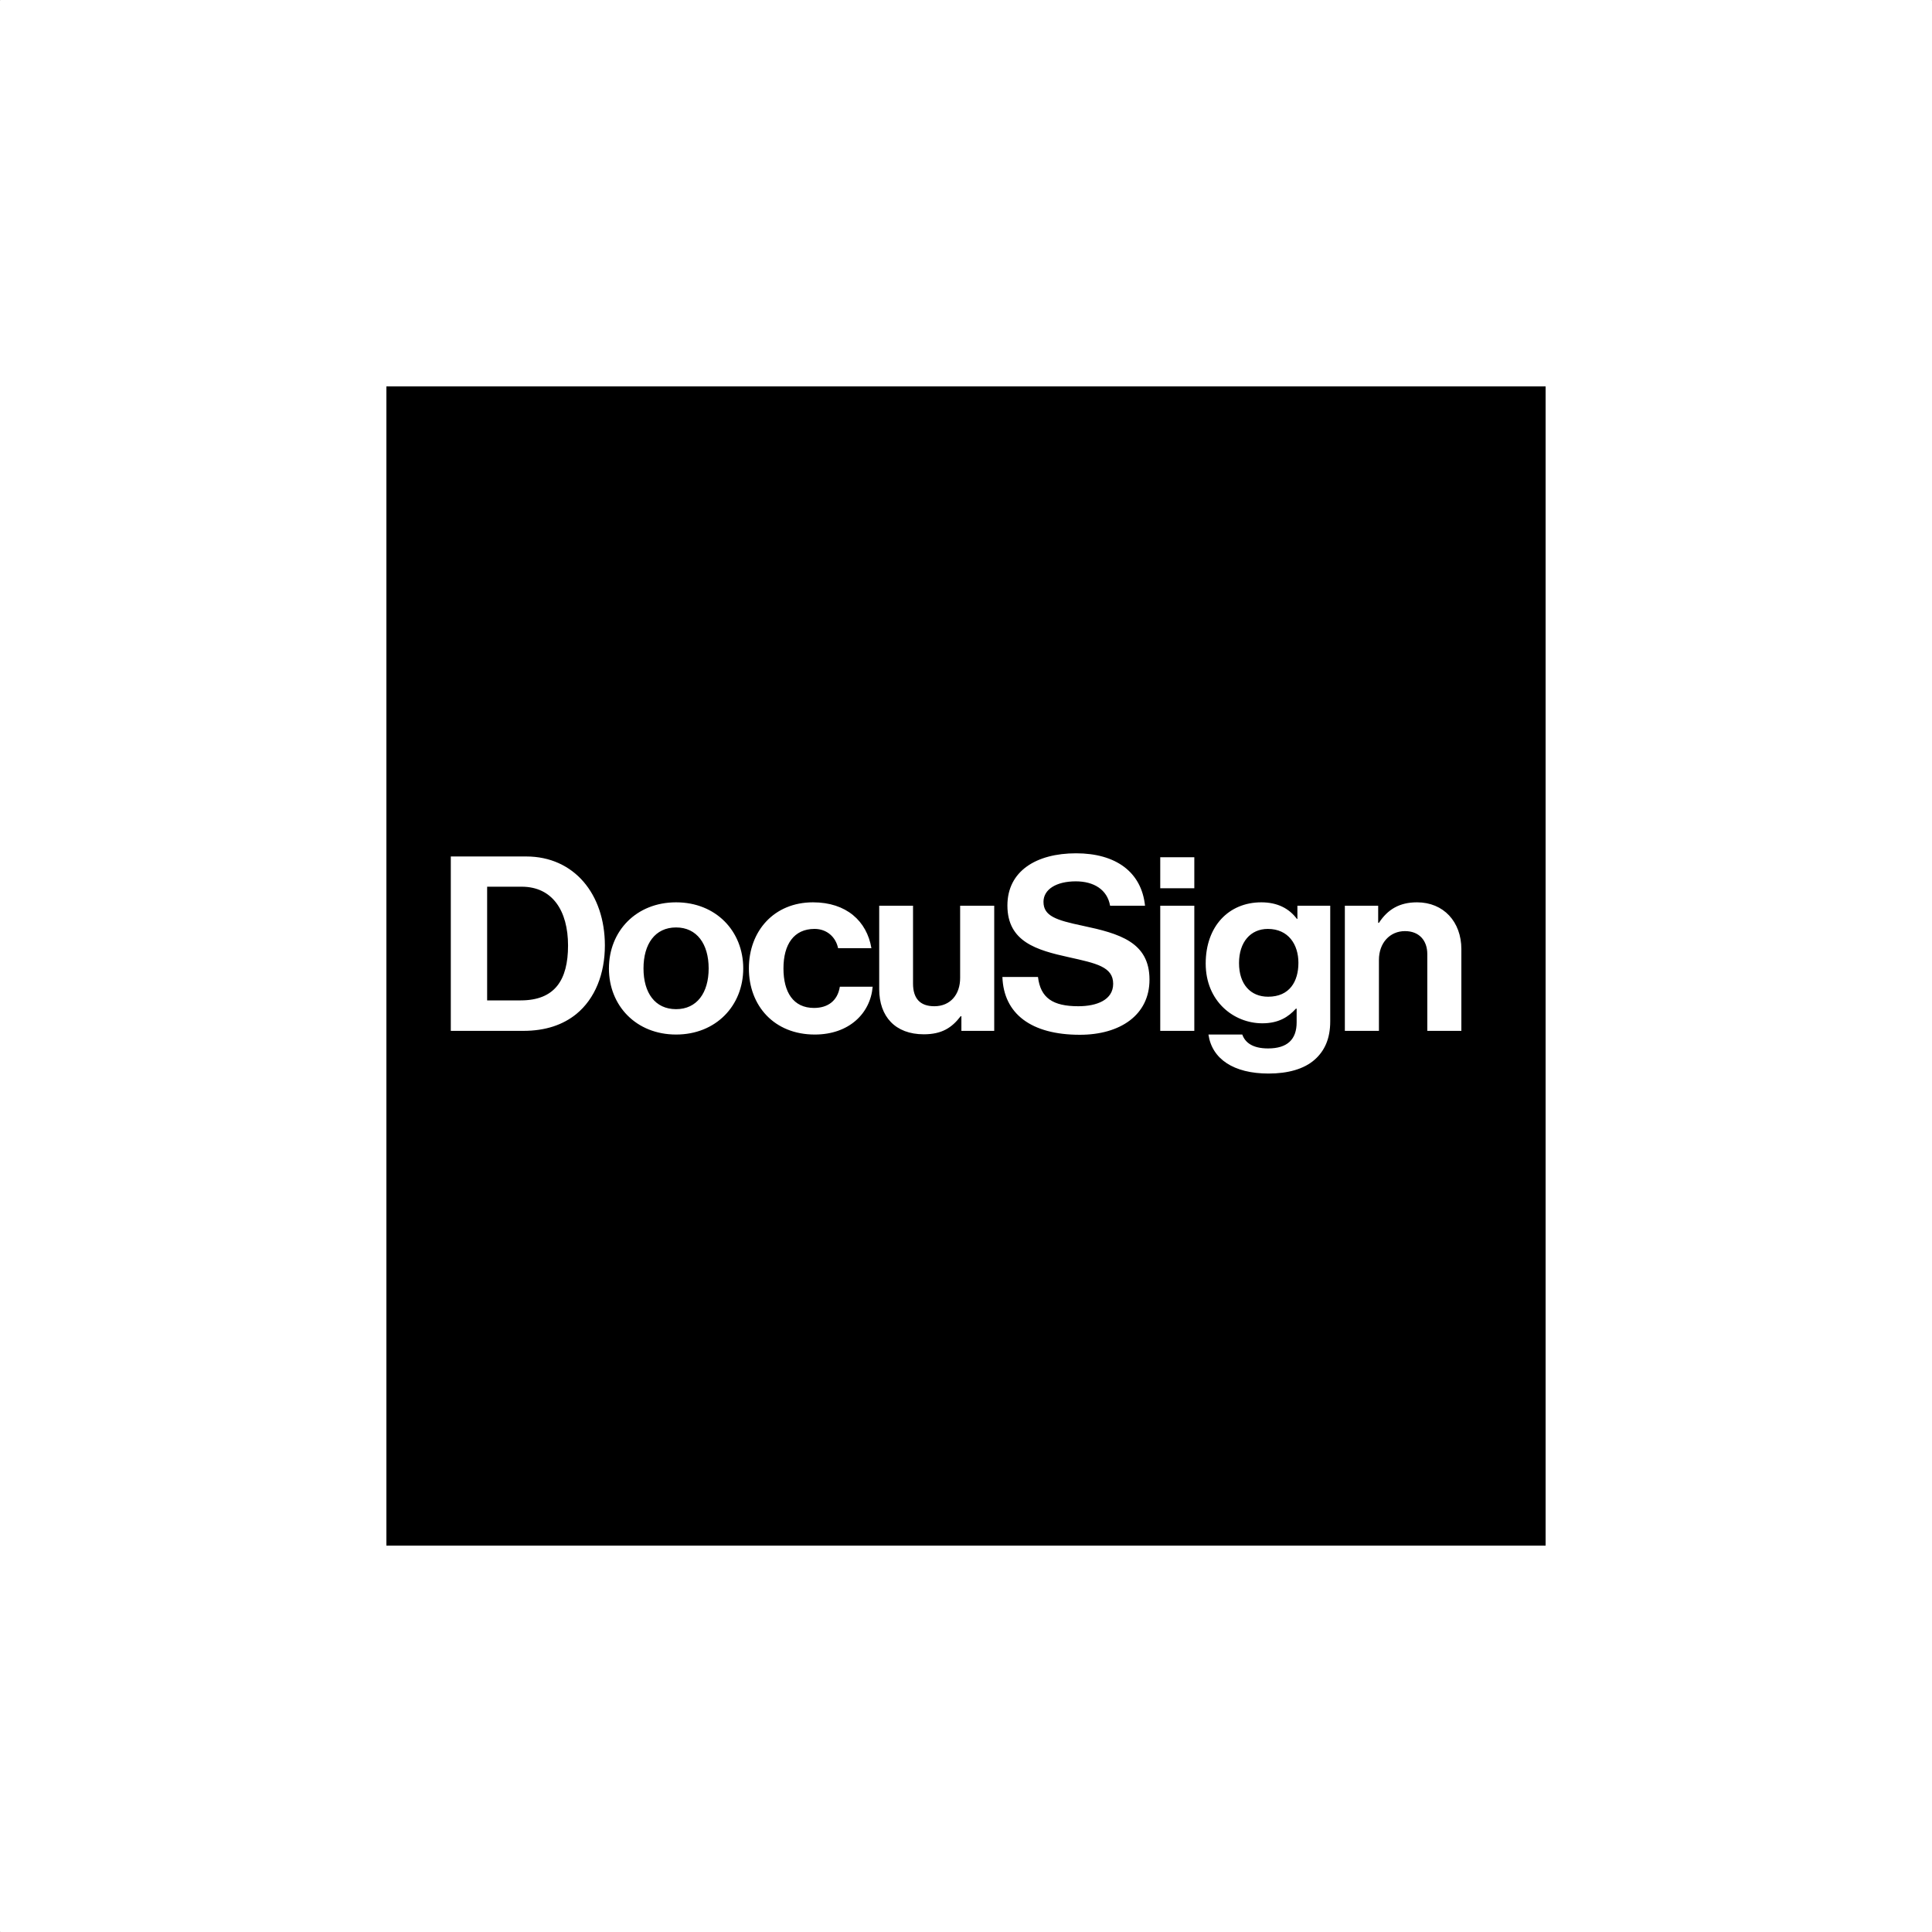
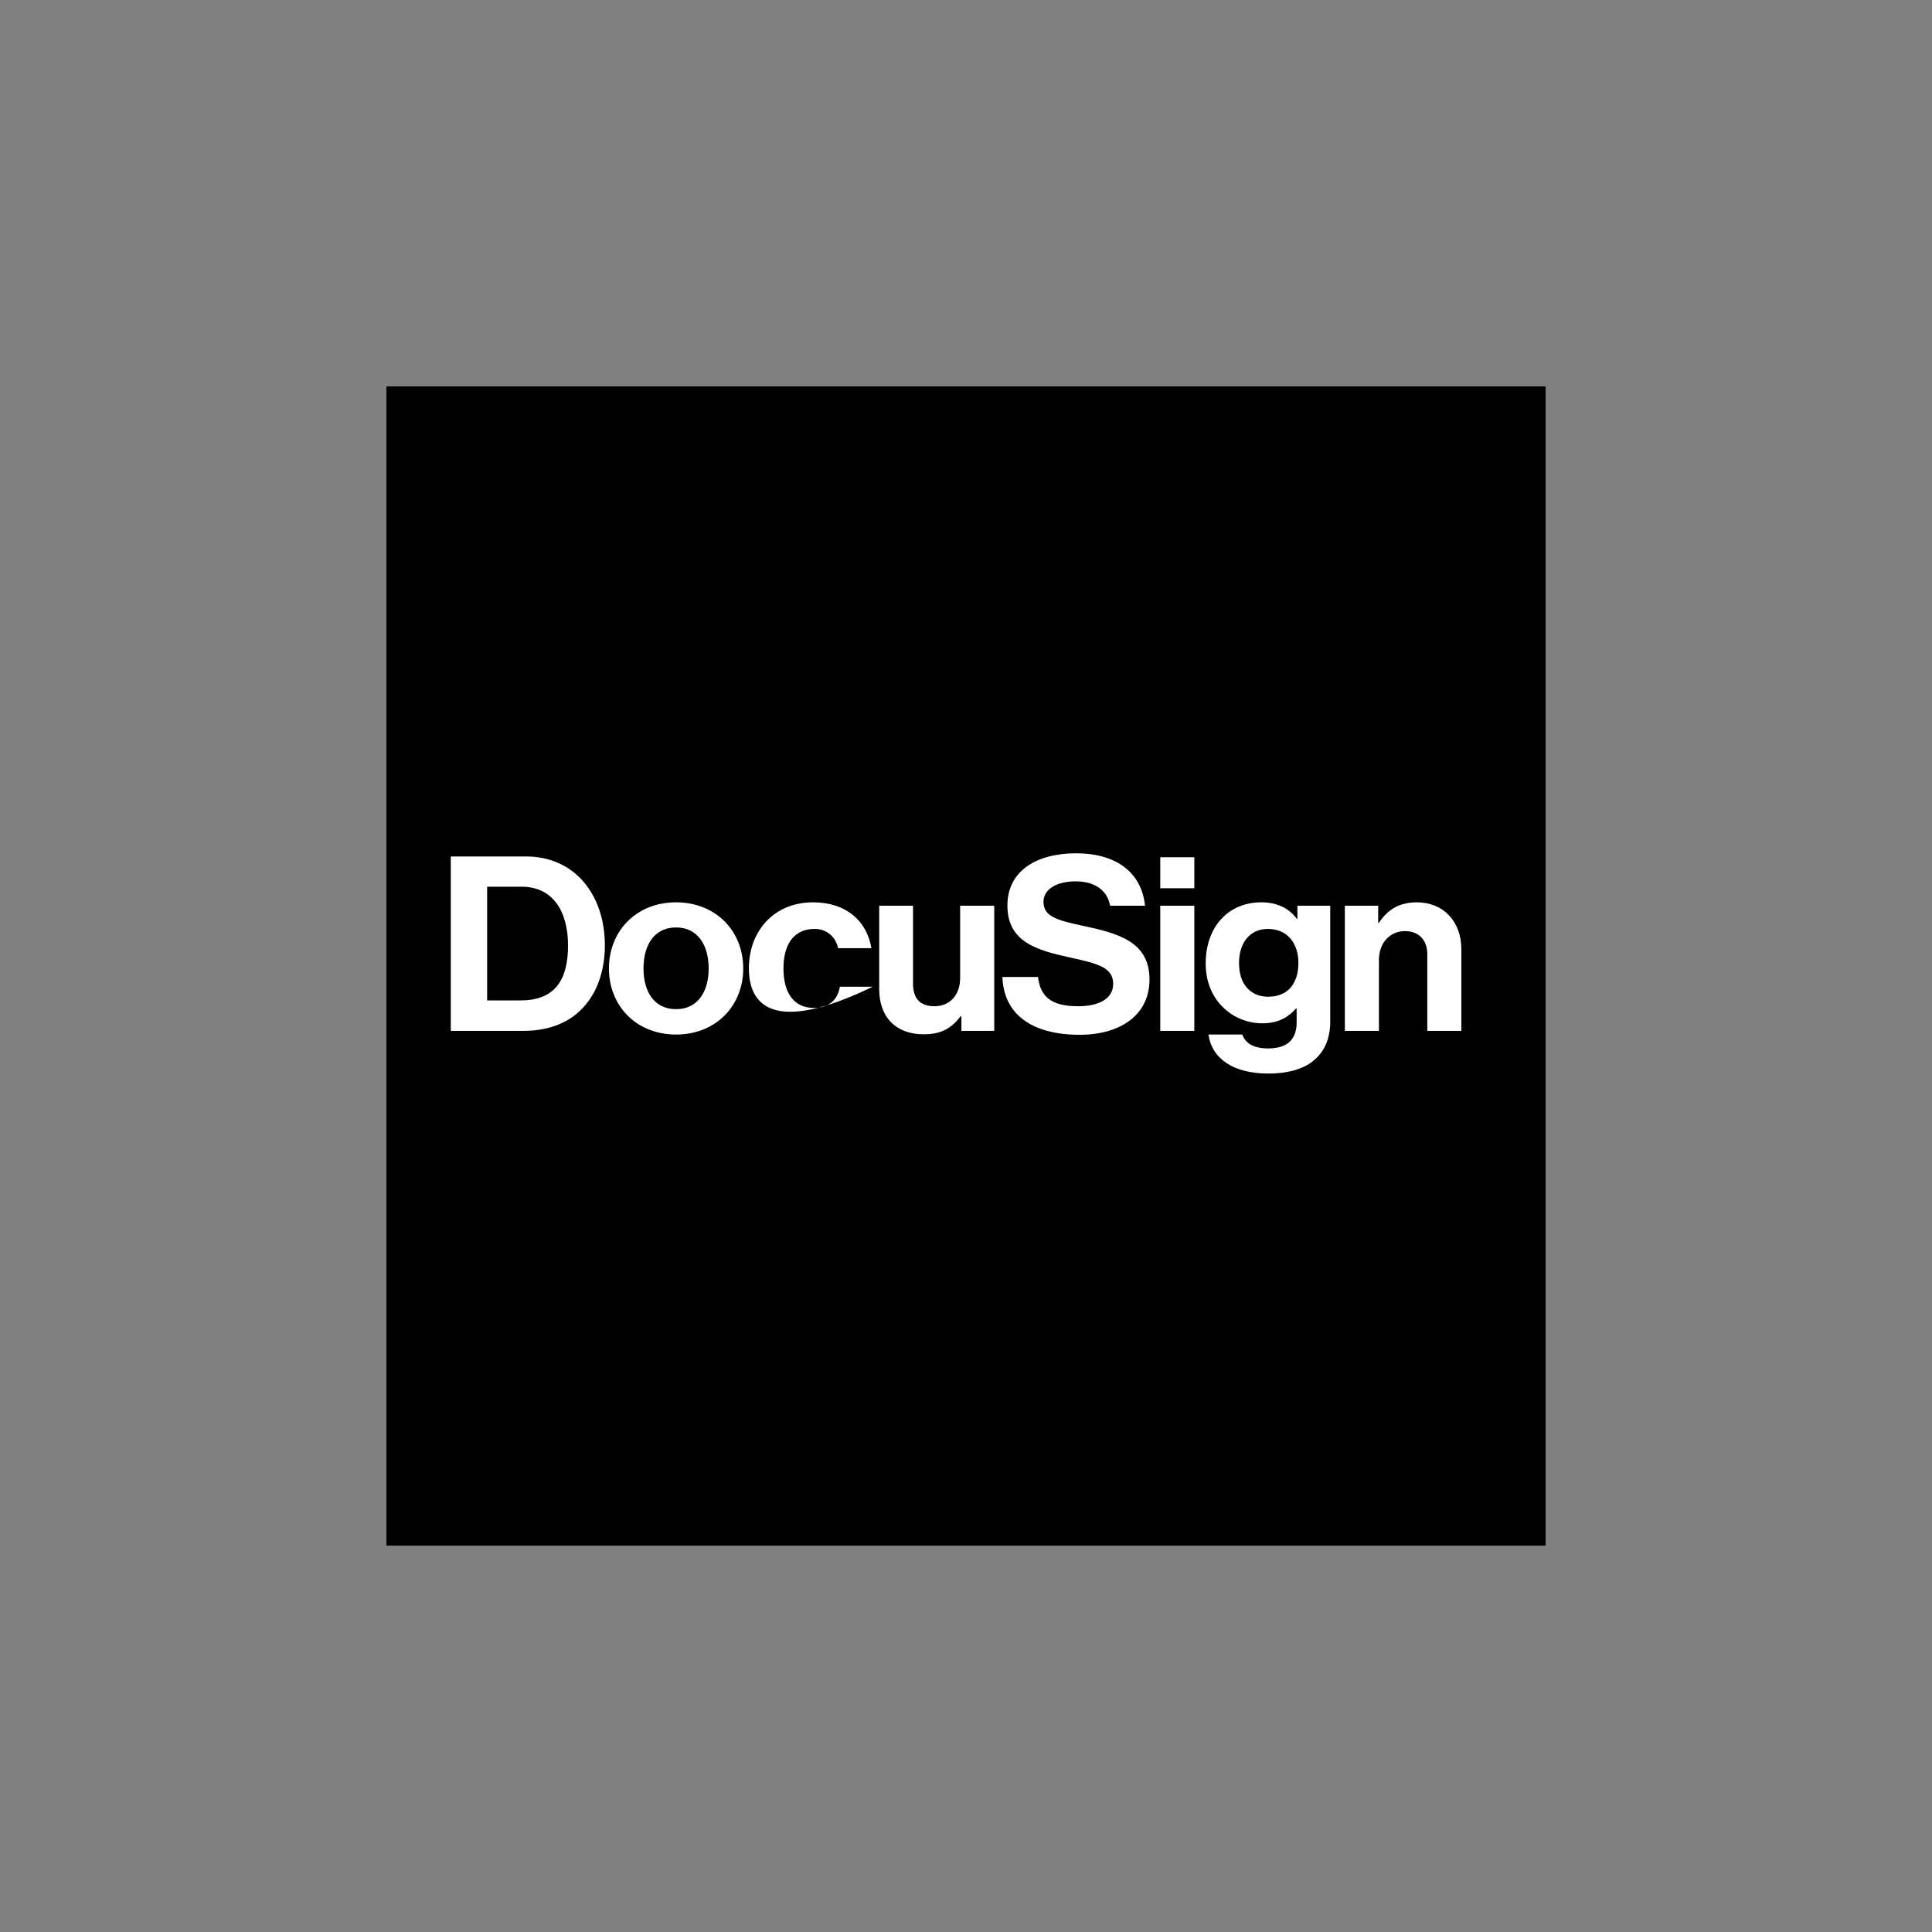
<svg xmlns="http://www.w3.org/2000/svg" width="120" height="120" viewBox="0 0 120 120" fill="none">
  <rect x="0" y="0" width="120" height="120" fill="#808080" stroke="none" />
-   <path d="M119.965 0H0.035C0.016 0 0 0.016 0 0.035V119.965C0 119.984 0.016 120 0.035 120H119.965C119.984 120 120 119.984 120 119.965V0.035C120 0.016 119.984 0 119.965 0Z" fill="white" />
  <rect x="24" y="24" width="72" height="72" fill="black" />
-   <path d="M32.341 62.136C34.457 62.136 35.282 60.878 35.282 58.727C35.282 56.575 34.317 55.075 32.403 55.075H30.257V62.136H32.341ZM28 53.197H32.683C35.655 53.197 37.57 55.53 37.57 58.727C37.57 60.484 36.962 62.029 35.795 62.984C34.97 63.65 33.896 64.029 32.496 64.029H28V53.197ZM44.016 60.151C44.016 58.636 43.285 57.605 41.993 57.605C40.685 57.605 39.969 58.636 39.969 60.151C39.969 61.666 40.685 62.681 41.993 62.681C43.285 62.681 44.016 61.666 44.016 60.151ZM37.822 60.151C37.822 57.833 39.518 56.045 41.993 56.045C44.467 56.045 46.164 57.833 46.164 60.151C46.164 62.468 44.467 64.257 41.993 64.257C39.518 64.257 37.821 62.469 37.821 60.151H37.822ZM46.514 60.151C46.514 57.833 48.07 56.045 50.498 56.045C52.569 56.045 53.844 57.212 54.125 58.894H52.055C51.915 58.212 51.37 57.696 50.592 57.696C49.315 57.696 48.662 58.651 48.662 60.151C48.662 61.621 49.269 62.605 50.56 62.605C51.417 62.605 52.024 62.166 52.164 61.288H54.203C54.063 62.939 52.739 64.257 50.607 64.257C48.086 64.257 46.514 62.469 46.514 60.151ZM59.714 64.03V63.121H59.667C59.123 63.833 58.5 64.242 57.379 64.242C55.605 64.242 54.609 63.136 54.609 61.439V56.257H56.71V61.09C56.71 61.999 57.13 62.499 58.033 62.499C59.029 62.499 59.636 61.772 59.636 60.742V56.257H61.753V64.03H59.714ZM72.065 64.03H74.181V56.257H72.065V64.03ZM72.065 55.171H74.181V53.245H72.065V55.171ZM80.647 59.802C80.647 58.666 80.025 57.697 78.748 57.697C77.674 57.697 76.958 58.515 76.958 59.818C76.958 61.136 77.674 61.908 78.764 61.908C80.103 61.908 80.647 60.954 80.647 59.803V59.802ZM75.059 64.257H77.16C77.332 64.741 77.782 65.12 78.763 65.12C79.962 65.12 80.537 64.56 80.537 63.499V62.65H80.491C80.024 63.166 79.417 63.559 78.405 63.559C76.631 63.559 74.888 62.196 74.888 59.848C74.888 57.53 76.32 56.045 78.343 56.045C79.339 56.045 80.07 56.424 80.553 57.075H80.584V56.257H82.623V63.438C82.623 64.529 82.265 65.271 81.674 65.802C81.004 66.408 79.977 66.68 78.794 66.68C76.615 66.68 75.277 65.771 75.059 64.257H75.059ZM85.601 57.318H85.648C86.193 56.485 86.924 56.045 88.014 56.045C89.664 56.045 90.768 57.257 90.768 58.954V64.029H88.652V59.257C88.652 58.424 88.154 57.833 87.267 57.833C86.333 57.833 85.648 58.56 85.648 59.621V64.029H83.531V56.257H85.601V57.318ZM67.242 57.499C65.592 57.152 64.813 56.894 64.813 56.015C64.813 55.242 65.607 54.742 66.821 54.742C67.929 54.742 68.776 55.248 68.95 56.257H71.12C70.9 54.154 69.296 53 66.837 53C64.362 53 62.572 54.106 62.572 56.242C62.572 58.5 64.393 59.015 66.385 59.454C68.082 59.833 69.141 60.045 69.141 61.105C69.141 62.105 68.129 62.499 66.977 62.499C65.39 62.499 64.627 61.984 64.471 60.681H62.261C62.339 62.969 64.051 64.272 67.07 64.272C69.576 64.272 71.397 63.045 71.397 60.848C71.397 58.515 69.529 57.984 67.242 57.499Z" fill="white" />
+   <path d="M32.341 62.136C34.457 62.136 35.282 60.878 35.282 58.727C35.282 56.575 34.317 55.075 32.403 55.075H30.257V62.136H32.341ZM28 53.197H32.683C35.655 53.197 37.57 55.53 37.57 58.727C37.57 60.484 36.962 62.029 35.795 62.984C34.97 63.65 33.896 64.029 32.496 64.029H28V53.197ZM44.016 60.151C44.016 58.636 43.285 57.605 41.993 57.605C40.685 57.605 39.969 58.636 39.969 60.151C39.969 61.666 40.685 62.681 41.993 62.681C43.285 62.681 44.016 61.666 44.016 60.151ZM37.822 60.151C37.822 57.833 39.518 56.045 41.993 56.045C44.467 56.045 46.164 57.833 46.164 60.151C46.164 62.468 44.467 64.257 41.993 64.257C39.518 64.257 37.821 62.469 37.821 60.151H37.822ZM46.514 60.151C46.514 57.833 48.07 56.045 50.498 56.045C52.569 56.045 53.844 57.212 54.125 58.894H52.055C51.915 58.212 51.37 57.696 50.592 57.696C49.315 57.696 48.662 58.651 48.662 60.151C48.662 61.621 49.269 62.605 50.56 62.605C51.417 62.605 52.024 62.166 52.164 61.288H54.203C48.086 64.257 46.514 62.469 46.514 60.151ZM59.714 64.03V63.121H59.667C59.123 63.833 58.5 64.242 57.379 64.242C55.605 64.242 54.609 63.136 54.609 61.439V56.257H56.71V61.09C56.71 61.999 57.13 62.499 58.033 62.499C59.029 62.499 59.636 61.772 59.636 60.742V56.257H61.753V64.03H59.714ZM72.065 64.03H74.181V56.257H72.065V64.03ZM72.065 55.171H74.181V53.245H72.065V55.171ZM80.647 59.802C80.647 58.666 80.025 57.697 78.748 57.697C77.674 57.697 76.958 58.515 76.958 59.818C76.958 61.136 77.674 61.908 78.764 61.908C80.103 61.908 80.647 60.954 80.647 59.803V59.802ZM75.059 64.257H77.16C77.332 64.741 77.782 65.12 78.763 65.12C79.962 65.12 80.537 64.56 80.537 63.499V62.65H80.491C80.024 63.166 79.417 63.559 78.405 63.559C76.631 63.559 74.888 62.196 74.888 59.848C74.888 57.53 76.32 56.045 78.343 56.045C79.339 56.045 80.07 56.424 80.553 57.075H80.584V56.257H82.623V63.438C82.623 64.529 82.265 65.271 81.674 65.802C81.004 66.408 79.977 66.68 78.794 66.68C76.615 66.68 75.277 65.771 75.059 64.257H75.059ZM85.601 57.318H85.648C86.193 56.485 86.924 56.045 88.014 56.045C89.664 56.045 90.768 57.257 90.768 58.954V64.029H88.652V59.257C88.652 58.424 88.154 57.833 87.267 57.833C86.333 57.833 85.648 58.56 85.648 59.621V64.029H83.531V56.257H85.601V57.318ZM67.242 57.499C65.592 57.152 64.813 56.894 64.813 56.015C64.813 55.242 65.607 54.742 66.821 54.742C67.929 54.742 68.776 55.248 68.95 56.257H71.12C70.9 54.154 69.296 53 66.837 53C64.362 53 62.572 54.106 62.572 56.242C62.572 58.5 64.393 59.015 66.385 59.454C68.082 59.833 69.141 60.045 69.141 61.105C69.141 62.105 68.129 62.499 66.977 62.499C65.39 62.499 64.627 61.984 64.471 60.681H62.261C62.339 62.969 64.051 64.272 67.07 64.272C69.576 64.272 71.397 63.045 71.397 60.848C71.397 58.515 69.529 57.984 67.242 57.499Z" fill="white" />
</svg>